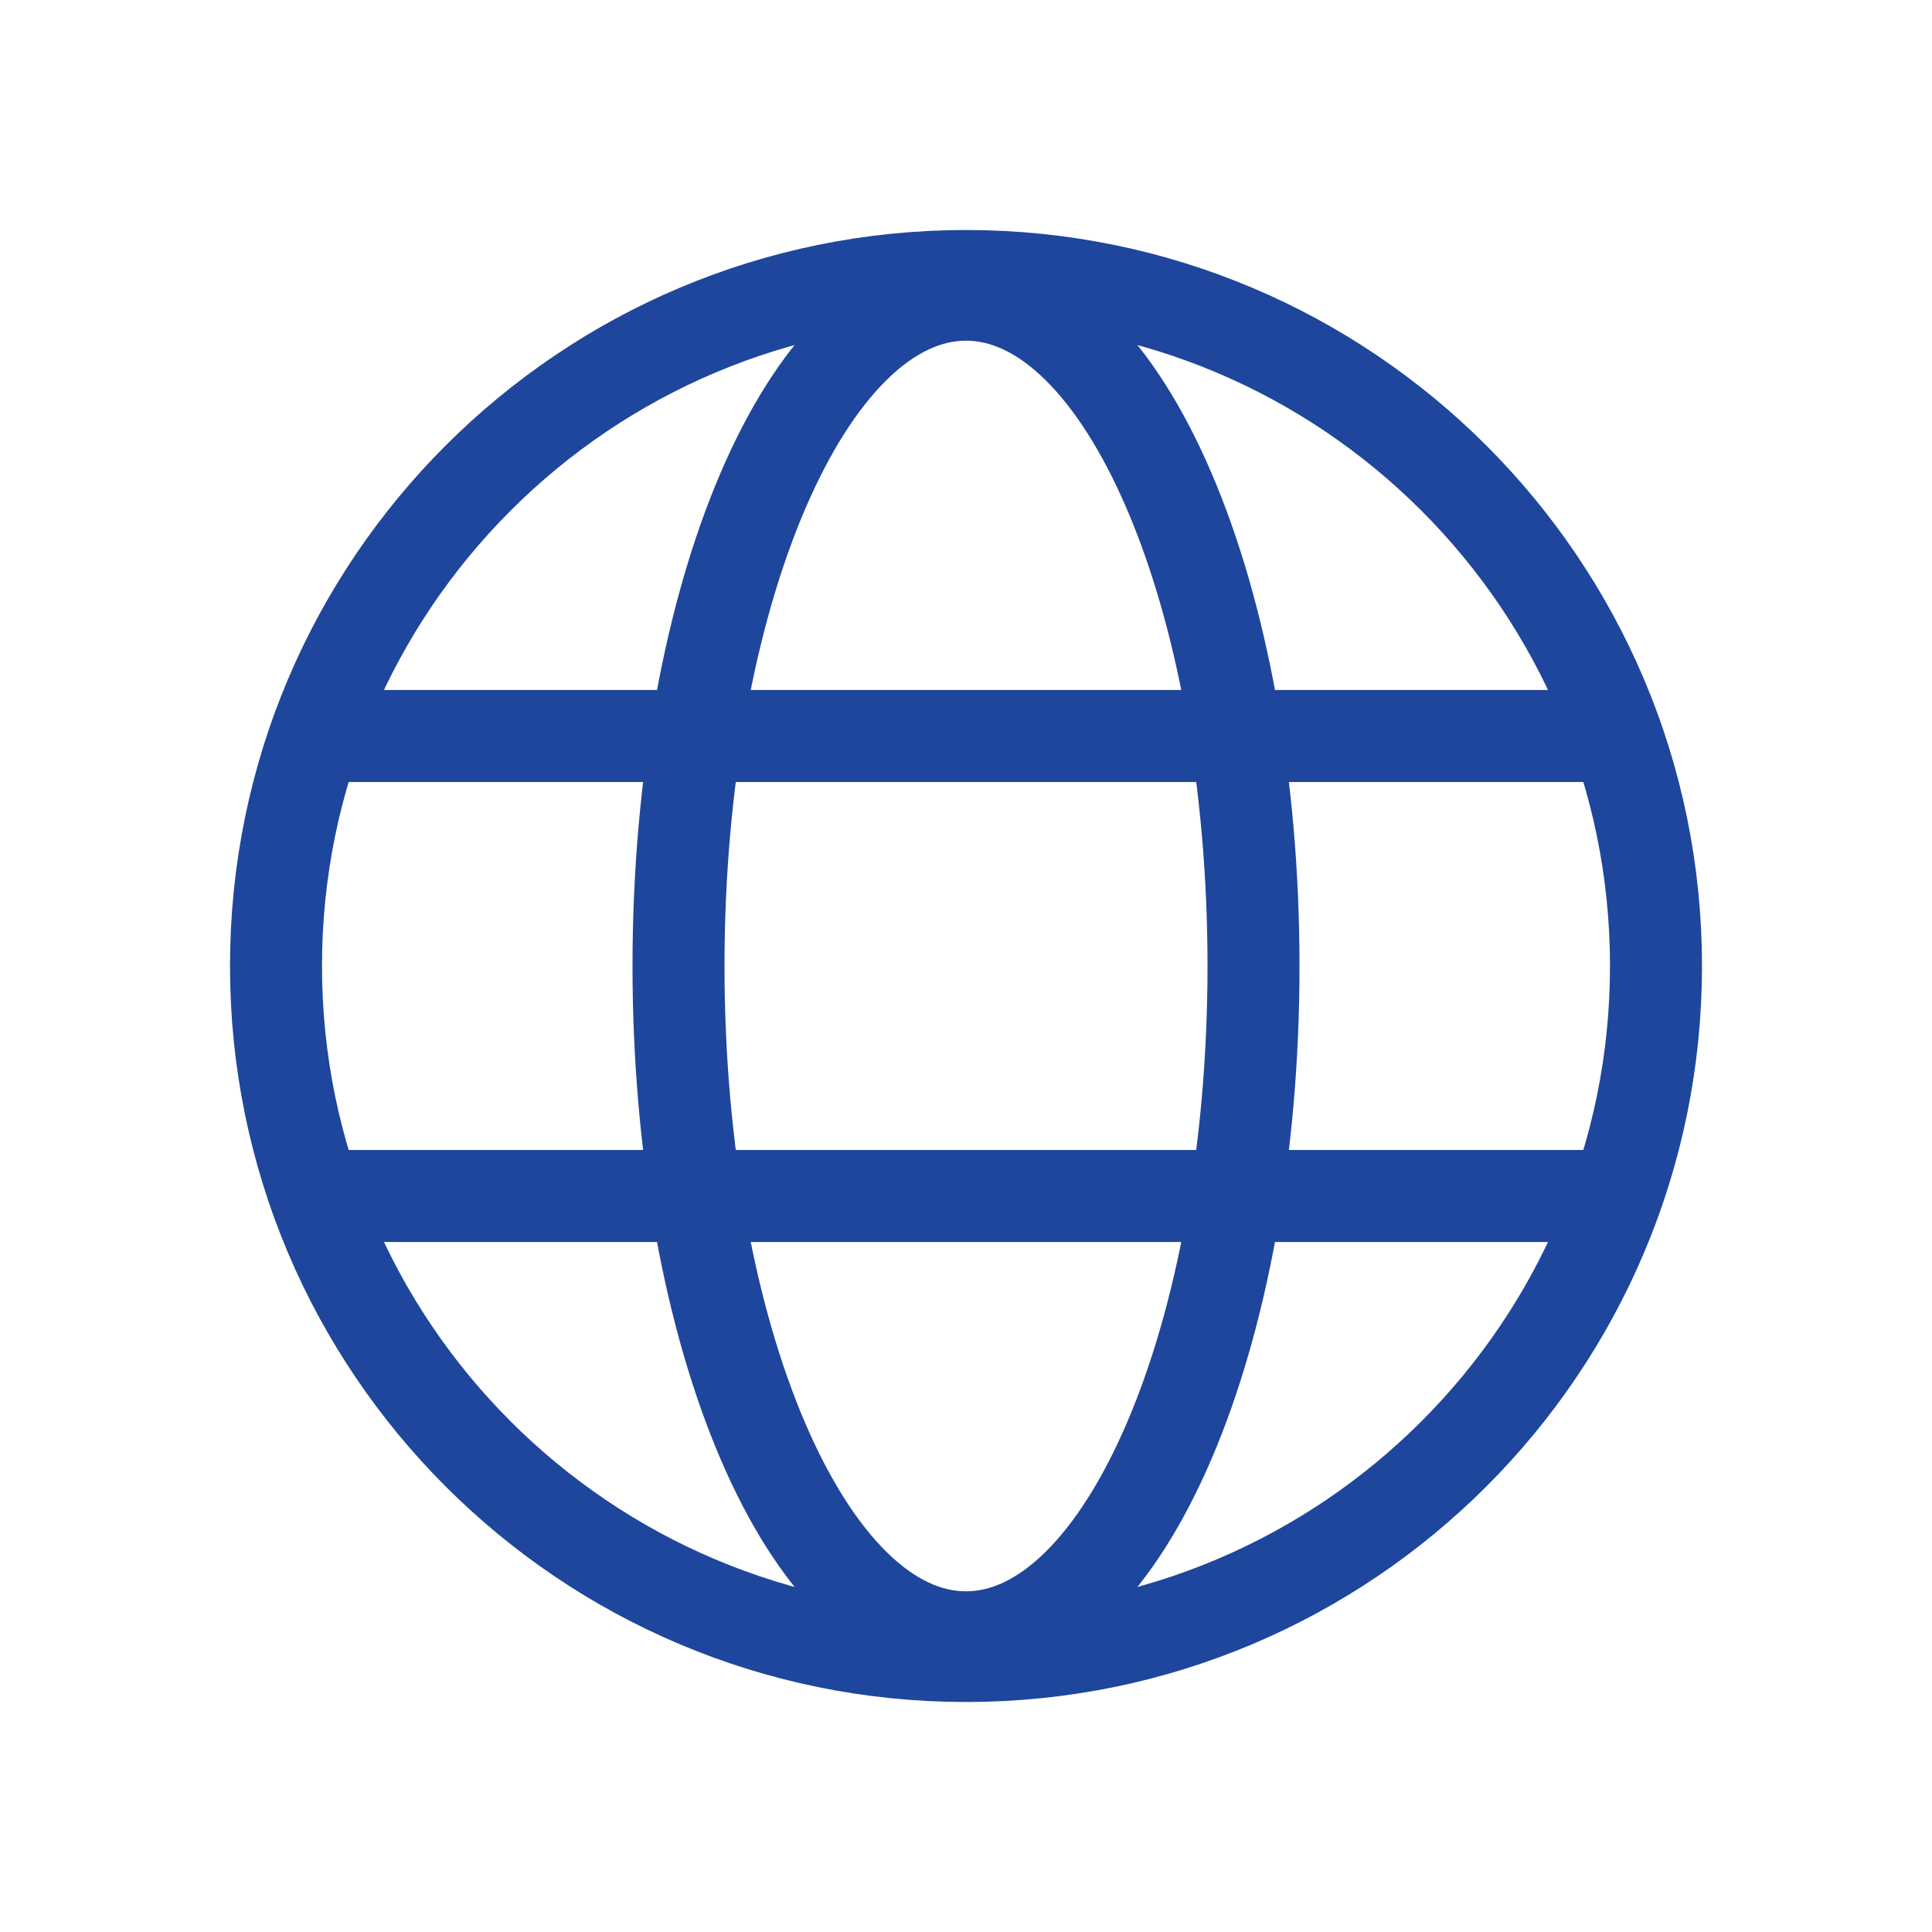
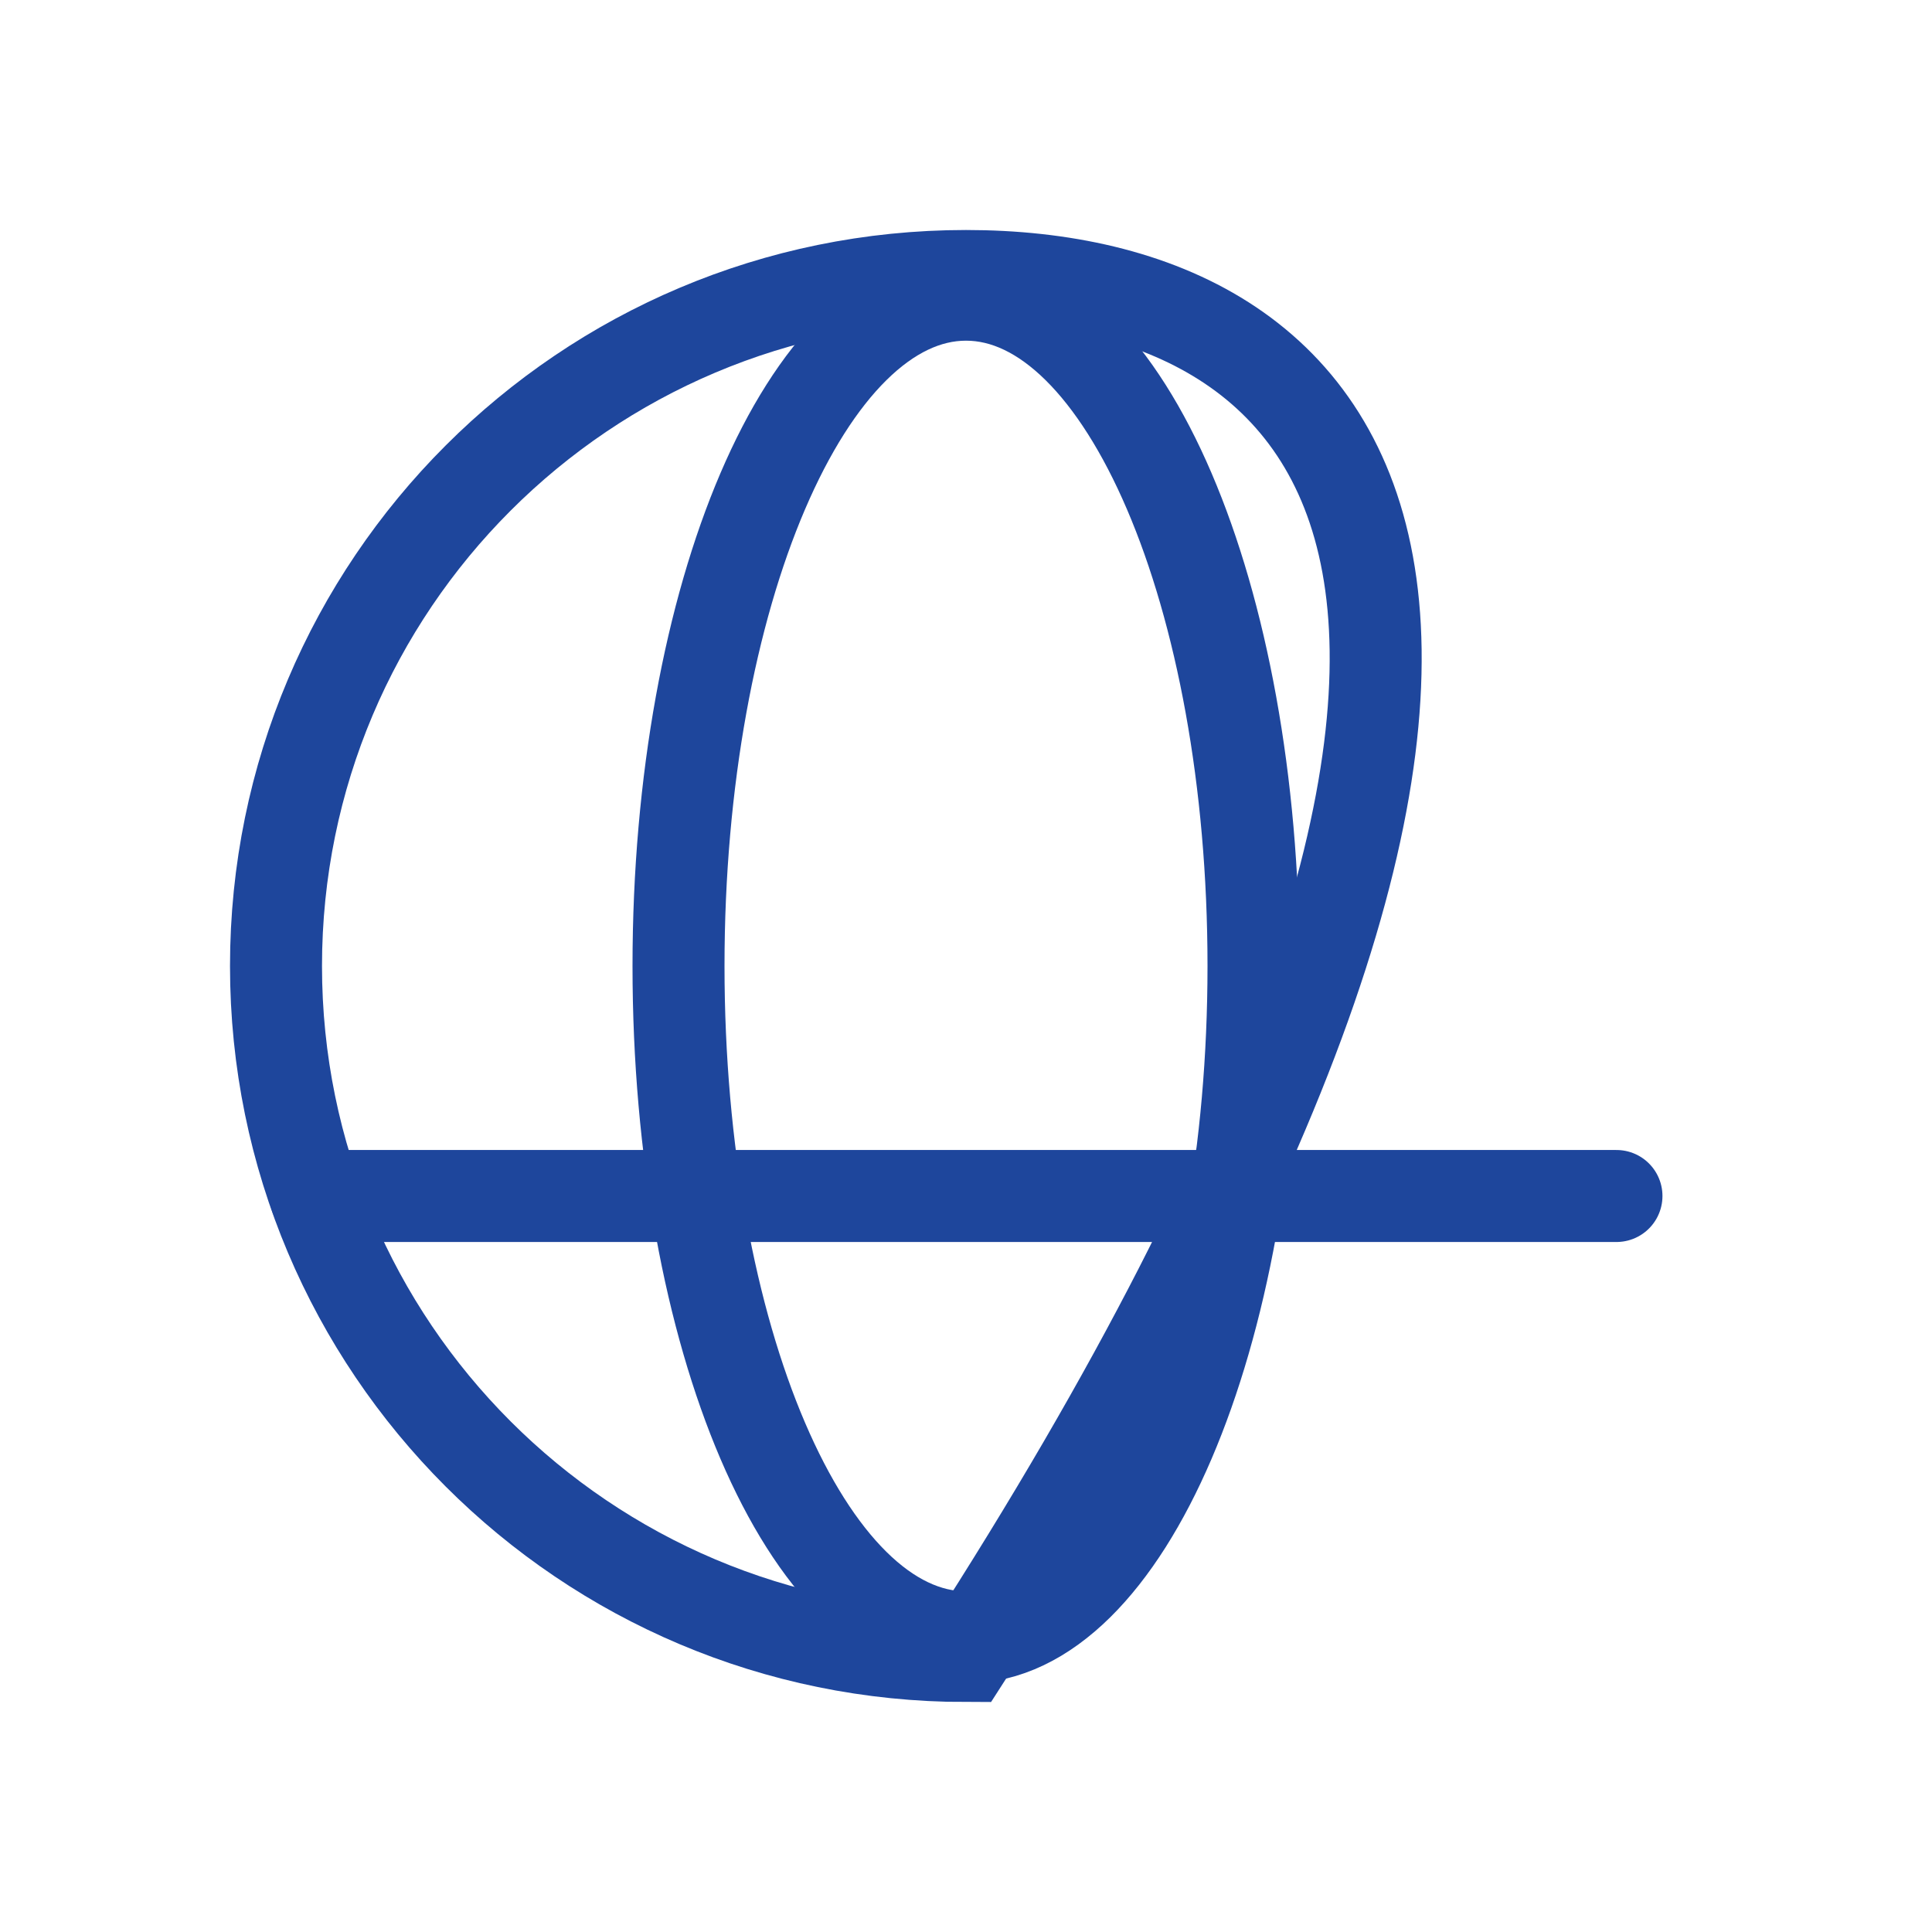
<svg xmlns="http://www.w3.org/2000/svg" width="112" height="112" viewBox="0 0 112 112" fill="none">
-   <path d="M56 96C78.091 96 96 78.091 96 56C96 33.909 78.091 16 56 16C33.909 16 16 33.909 16 56C16 78.091 33.909 96 56 96Z" stroke="#1E469C" stroke-width="5.333" stroke-miterlimit="10" />
-   <path d="M18.291 42.667H93.708" stroke="#1E469C" stroke-width="5.333" stroke-linecap="round" stroke-linejoin="round" />
+   <path d="M56 96C96 33.909 78.091 16 56 16C33.909 16 16 33.909 16 56C16 78.091 33.909 96 56 96Z" stroke="#1E469C" stroke-width="5.333" stroke-miterlimit="10" />
  <path d="M18.291 69.333H93.708" stroke="#1E469C" stroke-width="5.333" stroke-linecap="round" stroke-linejoin="round" />
  <path d="M56 94.917C65.205 94.917 72.667 77.493 72.667 56C72.667 34.507 65.205 17.083 56 17.083C46.795 17.083 39.334 34.507 39.334 56C39.334 77.493 46.795 94.917 56 94.917Z" stroke="#1E469C" stroke-width="5.333" stroke-miterlimit="10" />
</svg>